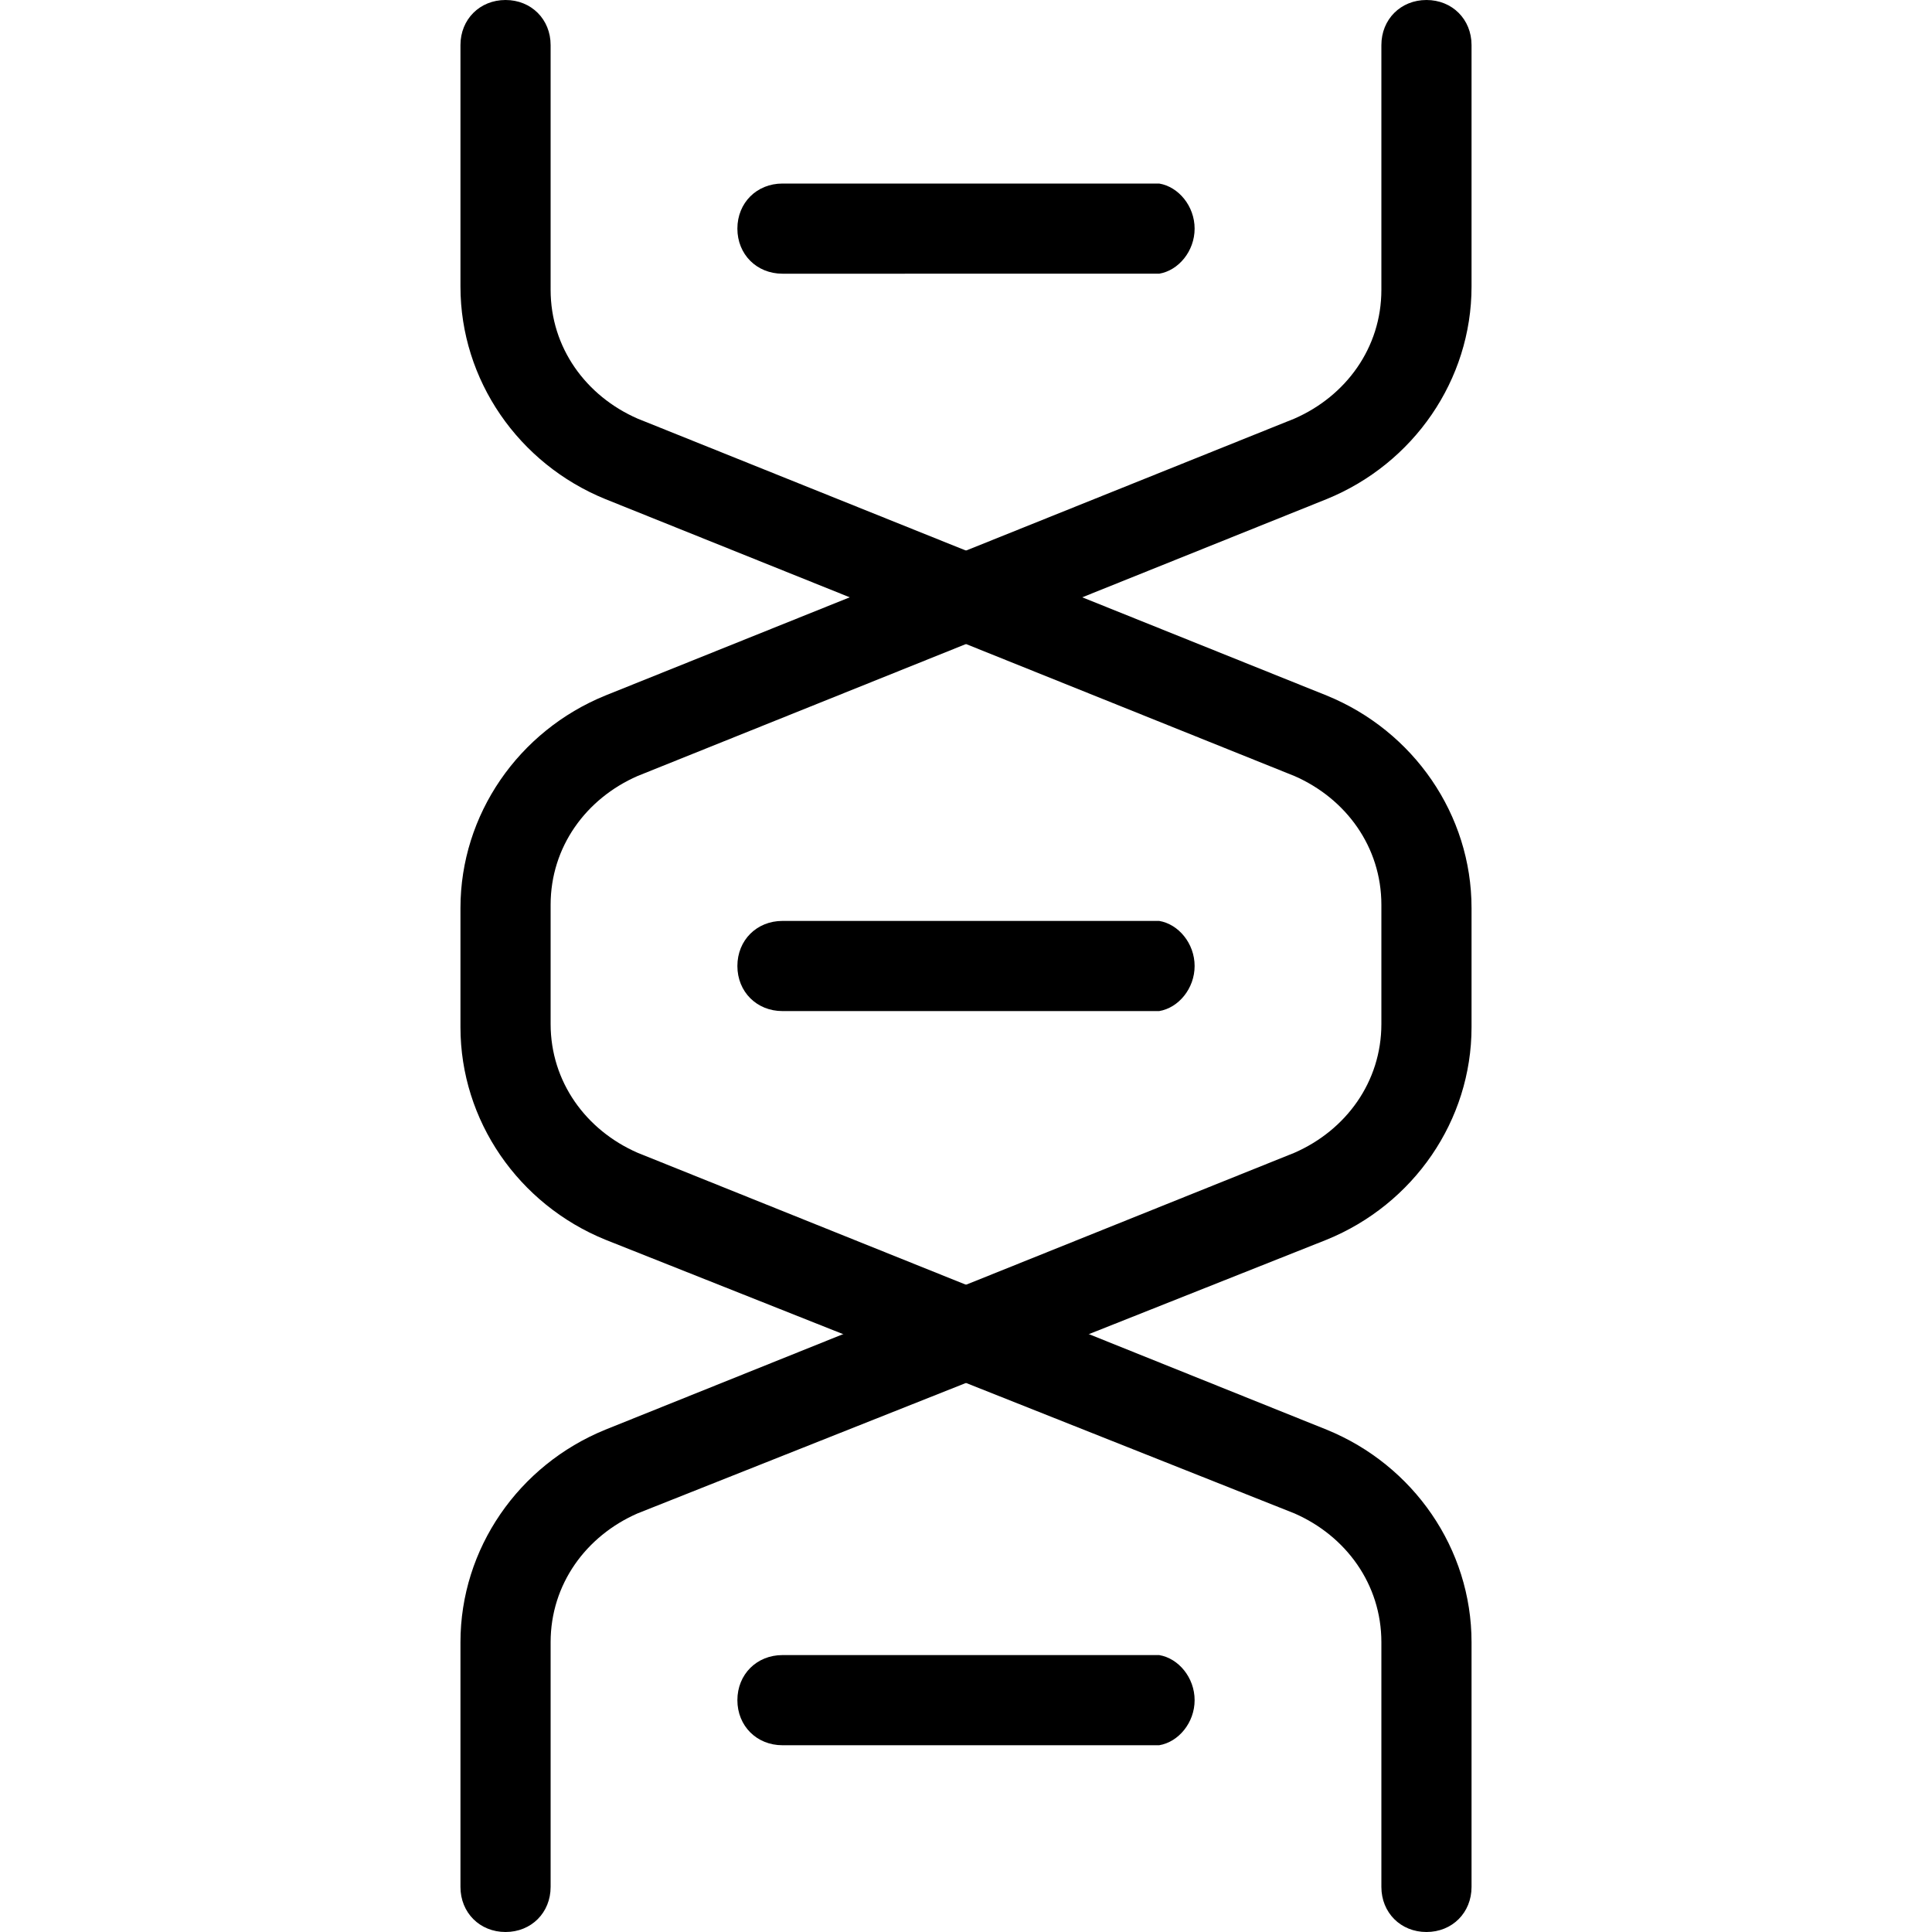
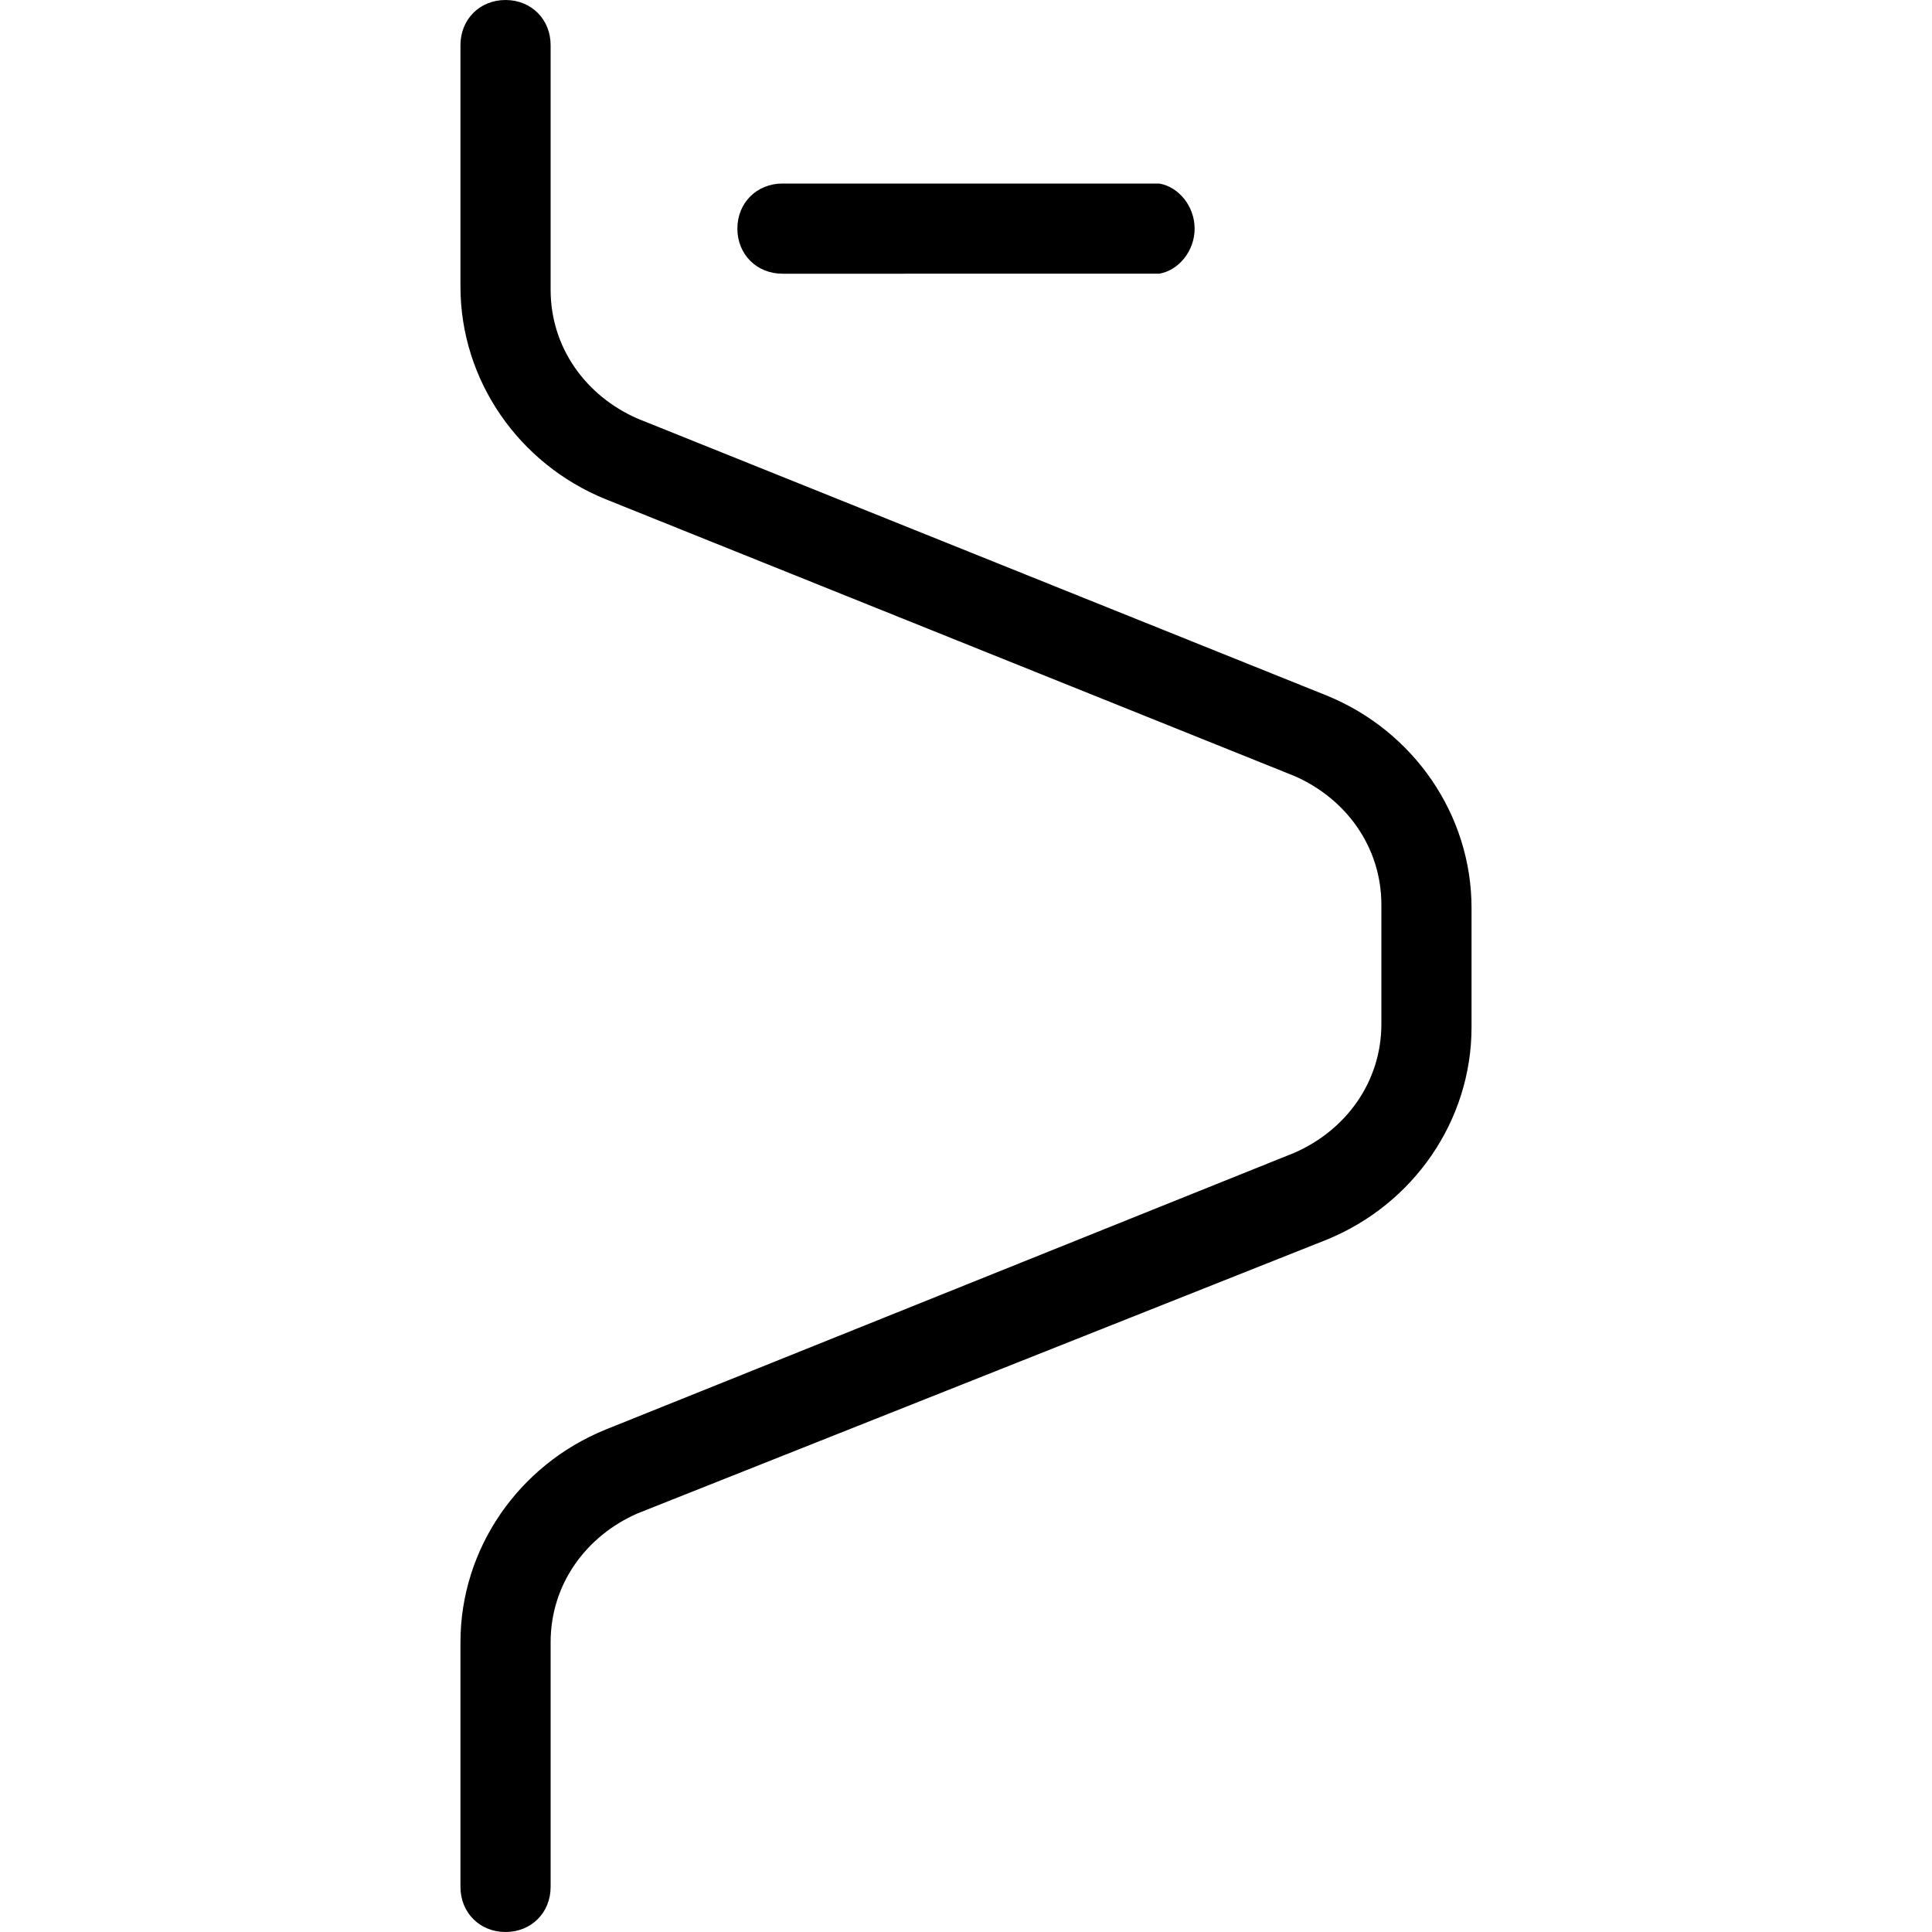
<svg xmlns="http://www.w3.org/2000/svg" version="1.1" id="Calque_1" x="0px" y="0px" viewBox="0 0 60 60" style="enable-background:new 0 0 60 60;" xml:space="preserve">
  <g>
    <path d="M14.3,58.6V51c0-2.9,1.8-5.5,4.5-6.6l21.4-8.6c1.6-0.7,2.7-2.2,2.7-4v-3.7c0-1.8-1.1-3.3-2.7-4l-21.4-8.6   c-2.7-1.1-4.5-3.7-4.5-6.6V1.4c0-0.8,0.6-1.4,1.4-1.4c0.8,0,1.4,0.6,1.4,1.4V9c0,1.8,1.1,3.3,2.7,4l21.4,8.6   c2.7,1.1,4.5,3.7,4.5,6.6v3.7c0,2.9-1.8,5.5-4.5,6.6L19.8,47c-1.6,0.7-2.7,2.2-2.7,4v7.6c0,0.8-0.6,1.4-1.4,1.4   C14.9,60,14.3,59.4,14.3,58.6z" />
-     <path d="M45.7,58.6V51c0-2.9-1.8-5.5-4.5-6.6l-21.4-8.6c-1.6-0.7-2.7-2.2-2.7-4v-3.7c0-1.8,1.1-3.3,2.7-4l21.4-8.6   c2.7-1.1,4.5-3.7,4.5-6.6V1.4c0-0.8-0.6-1.4-1.4-1.4c-0.8,0-1.4,0.6-1.4,1.4V9c0,1.8-1.1,3.3-2.7,4l-21.4,8.6   c-2.7,1.1-4.5,3.7-4.5,6.6v3.7c0,2.9,1.8,5.5,4.5,6.6L40.2,47c1.6,0.7,2.7,2.2,2.7,4v7.6c0,0.8,0.6,1.4,1.4,1.4   C45.1,60,45.7,59.4,45.7,58.6z" />
-     <path d="M35.7,28.6l0.3,0c0.6,0.1,1.1,0.7,1.1,1.4s-0.5,1.3-1.1,1.4l-0.3,0H24.3c-0.8,0-1.4-0.6-1.4-1.4s0.6-1.4,1.4-1.4H35.7z" />
    <path d="M35.7,5.7l0.3,0c0.6,0.1,1.1,0.7,1.1,1.4c0,0.7-0.5,1.3-1.1,1.4l-0.3,0H24.3c-0.8,0-1.4-0.6-1.4-1.4c0-0.8,0.6-1.4,1.4-1.4   H35.7z" />
-     <path d="M35.7,51.4l0.3,0c0.6,0.1,1.1,0.7,1.1,1.4c0,0.7-0.5,1.3-1.1,1.4l-0.3,0H24.3c-0.8,0-1.4-0.6-1.4-1.4   c0-0.8,0.6-1.4,1.4-1.4H35.7z" />
  </g>
</svg>